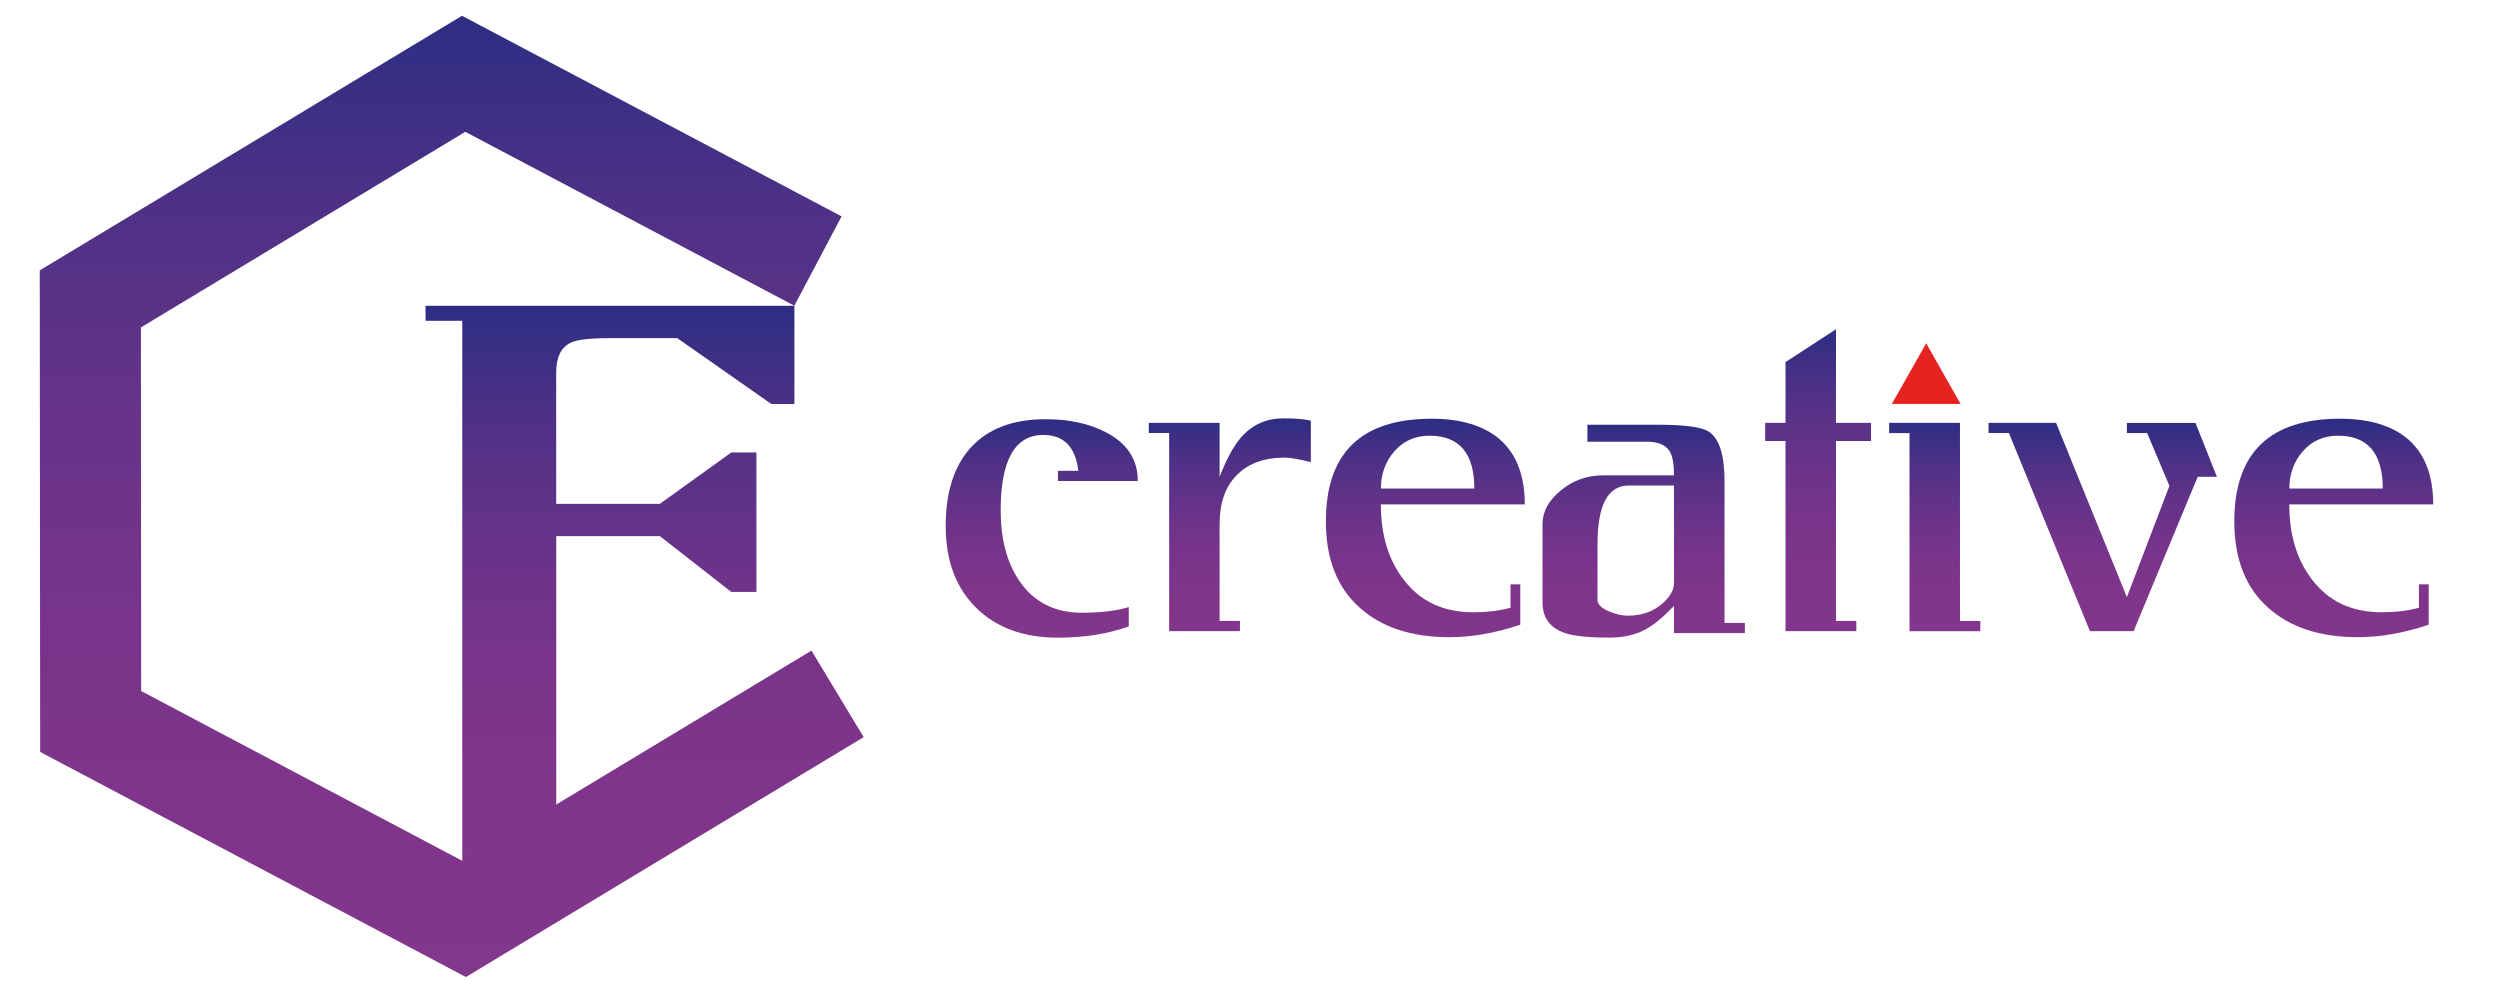
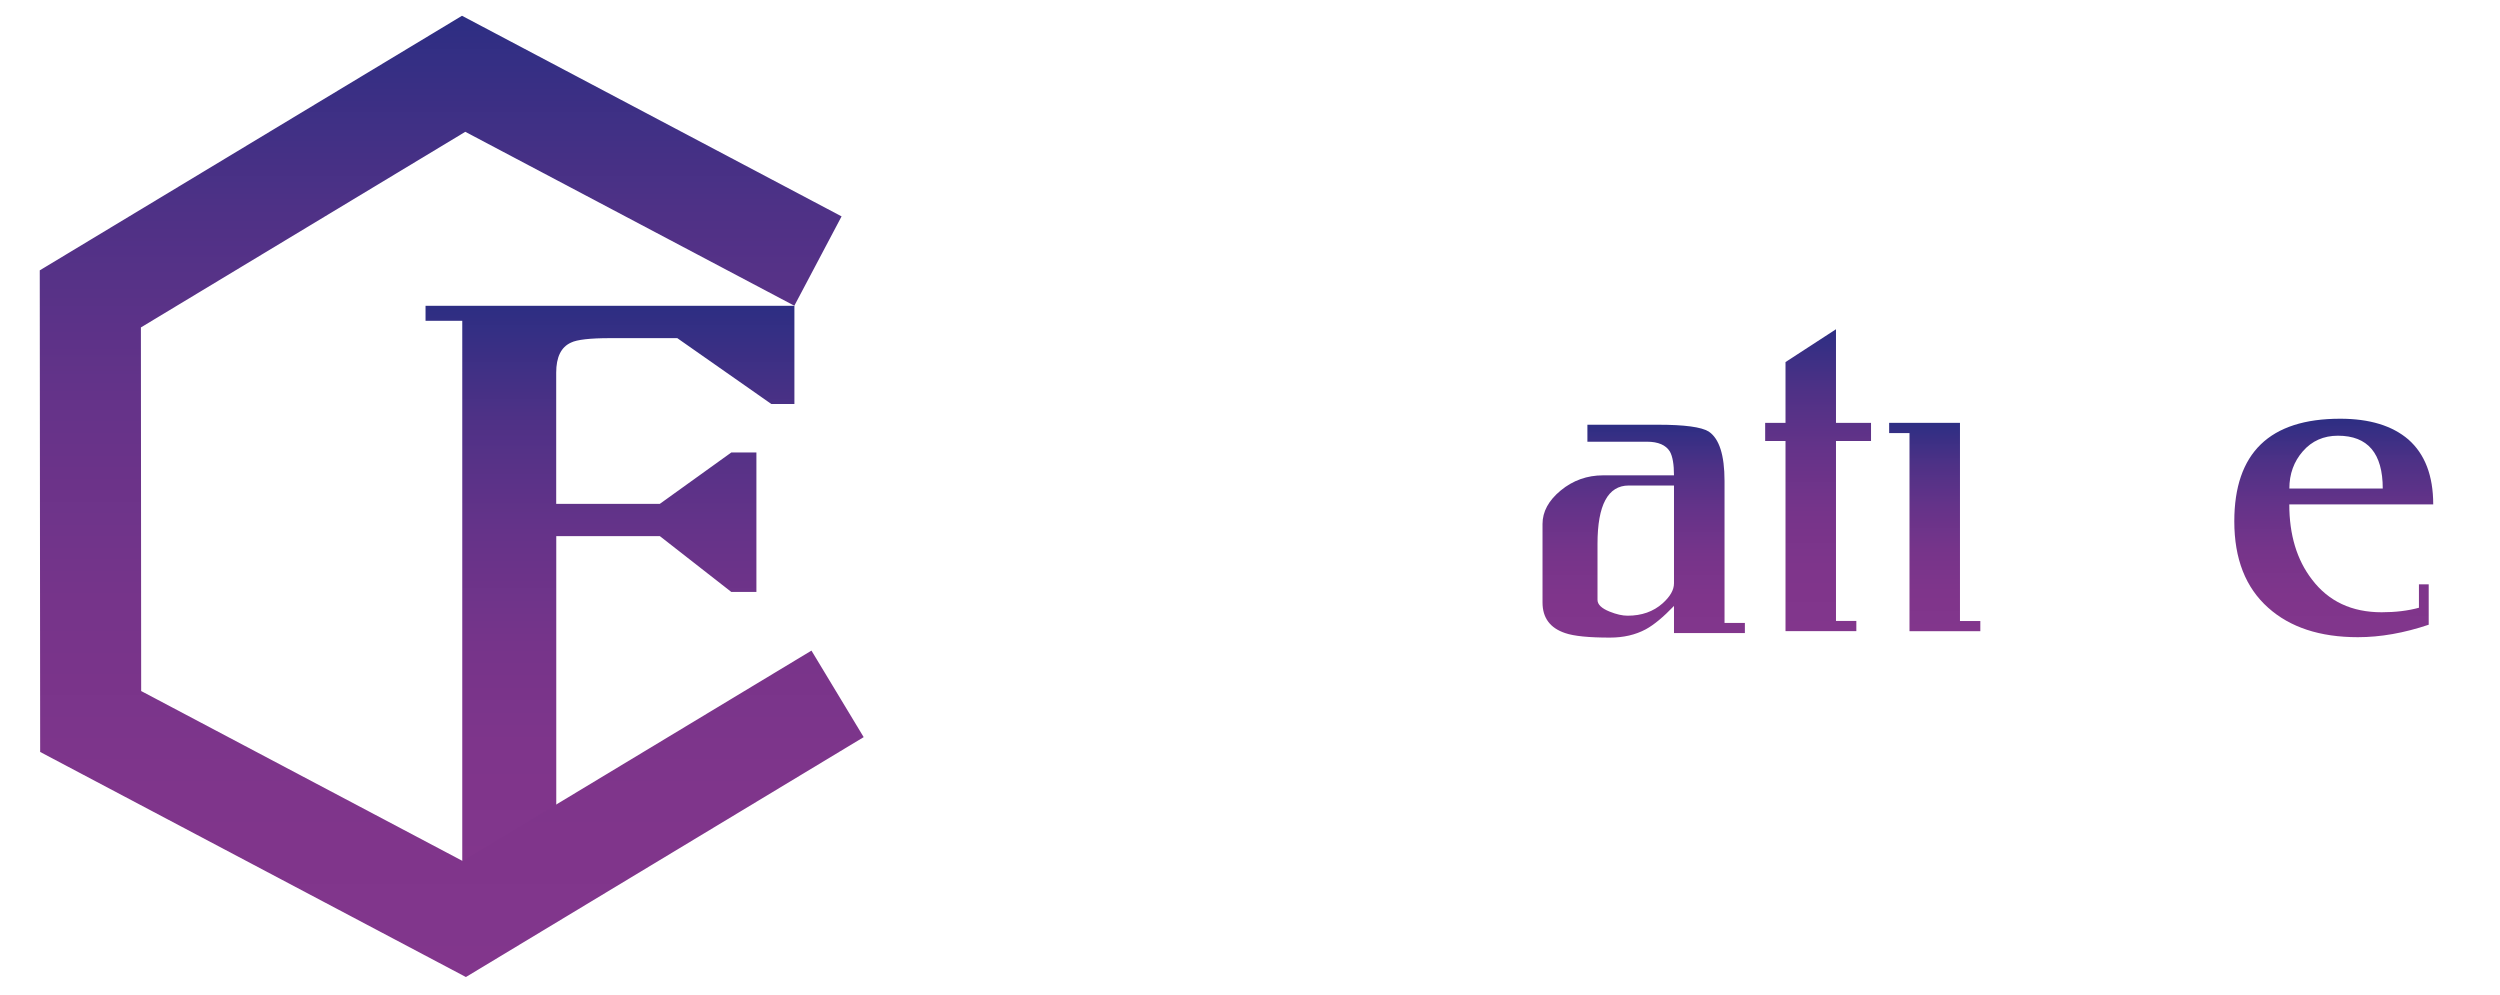
<svg xmlns="http://www.w3.org/2000/svg" version="1.1" id="Ebene_1" x="0px" y="0px" viewBox="0 0 371 147.73" style="enable-background:new 0 0 371 147.73;" xml:space="preserve">
  <style type="text/css">
	.st0{fill:url(#SVGID_1_);}
	.st1{fill:url(#SVGID_00000032609840117251034650000014923597356088978350_);}
	.st2{fill:url(#SVGID_00000042738337963449422720000010462935054025776533_);}
	.st3{fill:url(#SVGID_00000034796686200006580880000008580136914355443386_);}
	.st4{fill:url(#SVGID_00000162311009819161652470000017645514054372917412_);}
	.st5{fill:url(#SVGID_00000072274747365657029950000017676334770939384765_);}
	.st6{fill:url(#SVGID_00000155137228307908786100000000221706524552270489_);}
	.st7{fill:url(#SVGID_00000181771762180534251780000003069300953177140384_);}
	.st8{fill:url(#SVGID_00000095330355669799226130000008896718647239654562_);}
	.st9{fill:url(#SVGID_00000033359672753049256610000012951819085325411973_);}
	.st10{fill:#E52421;}
</style>
  <g>
    <g>
      <linearGradient id="SVGID_1_" gradientUnits="userSpaceOnUse" x1="90.53" y1="128.15" x2="90.53" y2="45.378">
        <stop offset="0" style="stop-color:#82368C" />
        <stop offset="0.193" style="stop-color:#7F358B" />
        <stop offset="0.393" style="stop-color:#76348A" />
        <stop offset="0.596" style="stop-color:#653389" />
        <stop offset="0.8" style="stop-color:#4E3186" />
        <stop offset="0.999" style="stop-color:#2D2E83" />
      </linearGradient>
      <path class="st0" d="M117.9,59.95h-3.44l-13.95-9.77h-9.94c-2.99,0-4.94,0.22-5.83,0.66c-1.47,0.66-2.2,2.15-2.2,4.46v19.47h15.38    l10.6-7.62h3.73v20.69h-3.73l-10.6-8.28H82.55v40.65l-13.95,7.93V47.61h-5.45v-2.23h54.74V59.95z" />
    </g>
    <linearGradient id="SVGID_00000087383548628177286520000015476545469802887591_" gradientUnits="userSpaceOnUse" x1="67.037" y1="144.988" x2="67.037" y2="2.339">
      <stop offset="0" style="stop-color:#82368C" />
      <stop offset="0.193" style="stop-color:#7F358B" />
      <stop offset="0.393" style="stop-color:#76348A" />
      <stop offset="0.596" style="stop-color:#653389" />
      <stop offset="0.8" style="stop-color:#4E3186" />
      <stop offset="0.999" style="stop-color:#2D2E83" />
    </linearGradient>
    <polygon style="fill:url(#SVGID_00000087383548628177286520000015476545469802887591_);" points="69.14,144.99 5.96,111.59    5.9,40.12 68.56,2.34 124.89,32.11 117.88,45.37 69.05,19.56 20.91,48.59 20.95,102.55 68.65,127.77 120.42,96.55 128.17,109.39     " />
    <g>
      <linearGradient id="SVGID_00000065773525675089416790000012497060518230002333_" gradientUnits="userSpaceOnUse" x1="154.595" y1="94.619" x2="154.595" y2="62.195">
        <stop offset="0" style="stop-color:#82368C" />
        <stop offset="0.193" style="stop-color:#7F358B" />
        <stop offset="0.393" style="stop-color:#76348A" />
        <stop offset="0.596" style="stop-color:#653389" />
        <stop offset="0.8" style="stop-color:#4E3186" />
        <stop offset="0.999" style="stop-color:#2D2E83" />
      </linearGradient>
-       <path style="fill:url(#SVGID_00000065773525675089416790000012497060518230002333_);" d="M168.85,71.38H157v-1.51h3.02    c-0.41-3.55-2.14-5.32-5.2-5.32c-4.21,0-6.32,3.73-6.32,11.2c0,4.22,0.91,7.69,2.74,10.42c2.16,3.17,5.26,4.76,9.28,4.76    c2.87,0,5.2-0.28,6.99-0.84v2.86c-3.06,1.12-6.56,1.68-10.51,1.68c-5.11,0-9.16-1.48-12.16-4.45c-3-2.97-4.5-7.01-4.5-12.12    c0-4.96,1.21-8.81,3.63-11.54c2.57-2.87,6.3-4.31,11.18-4.31c3.5,0,6.5,0.65,9,1.96C167.29,65.8,168.85,68.21,168.85,71.38z" />
      <linearGradient id="SVGID_00000025413527411688132930000002949810903846163105_" gradientUnits="userSpaceOnUse" x1="182.497" y1="93.667" x2="182.497" y2="62.083">
        <stop offset="0" style="stop-color:#82368C" />
        <stop offset="0.193" style="stop-color:#7F358B" />
        <stop offset="0.393" style="stop-color:#76348A" />
        <stop offset="0.596" style="stop-color:#653389" />
        <stop offset="0.8" style="stop-color:#4E3186" />
        <stop offset="0.999" style="stop-color:#2D2E83" />
      </linearGradient>
-       <path style="fill:url(#SVGID_00000025413527411688132930000002949810903846163105_);" d="M194.52,68.58    c-1.79-0.45-3.08-0.67-3.86-0.67c-3.06,0-5.43,0.87-7.13,2.6c-1.7,1.74-2.54,4.15-2.54,7.25v14.39h3.02v1.51h-10.51v-29.4h-3.02    v-1.51h10.51v8.01c1.04-2.69,2.14-4.69,3.3-5.99c1.64-1.79,3.71-2.69,6.21-2.69c1.68,0,3.02,0.11,4.03,0.34V68.58z" />
      <linearGradient id="SVGID_00000176756728854847026690000016117368572540300470_" gradientUnits="userSpaceOnUse" x1="211.516" y1="94.564" x2="211.516" y2="62.139">
        <stop offset="0" style="stop-color:#82368C" />
        <stop offset="0.193" style="stop-color:#7F358B" />
        <stop offset="0.393" style="stop-color:#76348A" />
        <stop offset="0.596" style="stop-color:#653389" />
        <stop offset="0.8" style="stop-color:#4E3186" />
        <stop offset="0.999" style="stop-color:#2D2E83" />
      </linearGradient>
-       <path style="fill:url(#SVGID_00000176756728854847026690000016117368572540300470_);" d="M226.28,74.85h-21.36    c0,4.52,1.12,8.23,3.36,11.14c2.46,3.25,5.91,4.87,10.34,4.87c2.05,0,3.9-0.22,5.54-0.67v-3.47h1.45v5.99    c-3.65,1.23-7.16,1.85-10.51,1.85c-5.63,0-10.06-1.46-13.31-4.37c-3.36-2.99-5.03-7.26-5.03-12.82c0-10.15,5.24-15.23,15.71-15.23    c4.36,0,7.73,1.03,10.12,3.08C225.05,67.38,226.28,70.6,226.28,74.85z M218.79,72.5c0-5.23-2.22-7.84-6.65-7.84    c-2.12,0-3.86,0.77-5.2,2.3c-1.34,1.53-2.01,3.38-2.01,5.54H218.79z" />
      <linearGradient id="SVGID_00000144323205281121379200000010394963699070289337_" gradientUnits="userSpaceOnUse" x1="243.92" y1="94.619" x2="243.92" y2="63.035">
        <stop offset="0" style="stop-color:#82368C" />
        <stop offset="0.193" style="stop-color:#7F358B" />
        <stop offset="0.393" style="stop-color:#76348A" />
        <stop offset="0.596" style="stop-color:#653389" />
        <stop offset="0.8" style="stop-color:#4E3186" />
        <stop offset="0.999" style="stop-color:#2D2E83" />
      </linearGradient>
      <path style="fill:url(#SVGID_00000144323205281121379200000010394963699070289337_);" d="M258.93,93.95h-10.51v-4.03    c-1.57,1.64-2.96,2.8-4.19,3.47c-1.53,0.82-3.3,1.23-5.31,1.23c-3.13,0-5.35-0.22-6.65-0.67c-2.24-0.75-3.36-2.26-3.36-4.54V77.76    c0-1.83,0.9-3.49,2.71-4.98c1.81-1.49,3.91-2.24,6.29-2.24h10.51c0-1.64-0.21-2.82-0.61-3.53c-0.6-0.97-1.73-1.46-3.41-1.46h-8.83    v-2.52h10.51c3.91,0,6.41,0.34,7.49,1.01c1.57,1.05,2.35,3.49,2.35,7.34v21.06h3.02V93.95z M248.42,86.57V72.05h-6.71    c-3.09,0-4.64,2.89-4.64,8.66v8.32c0,0.67,0.6,1.25,1.79,1.73c1.01,0.41,1.9,0.61,2.68,0.61c2.09,0,3.82-0.61,5.2-1.84    C247.86,88.52,248.42,87.54,248.42,86.57z" />
      <linearGradient id="SVGID_00000042013699139042104020000012068697178425559435_" gradientUnits="userSpaceOnUse" x1="269.808" y1="93.667" x2="269.808" y2="48.867">
        <stop offset="0" style="stop-color:#82368C" />
        <stop offset="0.193" style="stop-color:#7F358B" />
        <stop offset="0.393" style="stop-color:#76348A" />
        <stop offset="0.596" style="stop-color:#653389" />
        <stop offset="0.8" style="stop-color:#4E3186" />
        <stop offset="0.999" style="stop-color:#2D2E83" />
      </linearGradient>
      <path style="fill:url(#SVGID_00000042013699139042104020000012068697178425559435_);" d="M277.66,65.44h-5.2v26.71h3.02v1.51    h-10.51V65.44h-3.02v-2.69h3.02v-9.02l7.49-4.87v13.89h5.2V65.44z" />
      <linearGradient id="SVGID_00000124127949284694024280000008852092519492908446_" gradientUnits="userSpaceOnUse" x1="287.113" y1="93.667" x2="287.113" y2="62.755">
        <stop offset="0" style="stop-color:#82368C" />
        <stop offset="0.193" style="stop-color:#7F358B" />
        <stop offset="0.393" style="stop-color:#76348A" />
        <stop offset="0.596" style="stop-color:#653389" />
        <stop offset="0.8" style="stop-color:#4E3186" />
        <stop offset="0.999" style="stop-color:#2D2E83" />
      </linearGradient>
      <polygon style="fill:url(#SVGID_00000124127949284694024280000008852092519492908446_);" points="290.86,62.75 280.35,62.75     280.35,64.27 283.37,64.27 283.37,93.67 293.88,93.67 293.88,92.16 290.86,92.16   " />
      <linearGradient id="SVGID_00000143599095947587788740000014795456048706955652_" gradientUnits="userSpaceOnUse" x1="312.052" y1="93.667" x2="312.052" y2="62.755">
        <stop offset="0" style="stop-color:#82368C" />
        <stop offset="0.193" style="stop-color:#7F358B" />
        <stop offset="0.393" style="stop-color:#76348A" />
        <stop offset="0.596" style="stop-color:#653389" />
        <stop offset="0.8" style="stop-color:#4E3186" />
        <stop offset="0.999" style="stop-color:#2D2E83" />
      </linearGradient>
-       <path style="fill:url(#SVGID_00000143599095947587788740000014795456048706955652_);" d="M328.99,70.76h-2.85l-9.51,22.9h-6.49    l-12.02-29.4h-3.02v-1.51h10.02l10.51,25.86l6.31-16.5l-3.3-7.84h-3.01v-1.51h10.18L328.99,70.76z" />
      <linearGradient id="SVGID_00000124147342043420345910000016496198982215820166_" gradientUnits="userSpaceOnUse" x1="346.328" y1="94.564" x2="346.328" y2="62.139">
        <stop offset="0" style="stop-color:#82368C" />
        <stop offset="0.193" style="stop-color:#7F358B" />
        <stop offset="0.393" style="stop-color:#76348A" />
        <stop offset="0.596" style="stop-color:#653389" />
        <stop offset="0.8" style="stop-color:#4E3186" />
        <stop offset="0.999" style="stop-color:#2D2E83" />
      </linearGradient>
      <path style="fill:url(#SVGID_00000124147342043420345910000016496198982215820166_);" d="M361.09,74.85h-21.36    c0,4.52,1.12,8.23,3.36,11.14c2.46,3.25,5.91,4.87,10.34,4.87c2.05,0,3.9-0.22,5.54-0.67v-3.47h1.45v5.99    c-3.65,1.23-7.16,1.85-10.51,1.85c-5.63,0-10.06-1.46-13.31-4.37c-3.36-2.99-5.03-7.26-5.03-12.82c0-10.15,5.24-15.23,15.71-15.23    c4.36,0,7.73,1.03,10.12,3.08C359.86,67.38,361.09,70.6,361.09,74.85z M353.6,72.5c0-5.23-2.22-7.84-6.65-7.84    c-2.12,0-3.86,0.77-5.2,2.3c-1.34,1.53-2.01,3.38-2.01,5.54H353.6z" />
    </g>
-     <polygon class="st10" points="285.85,50.94 280.75,59.94 290.95,59.94  " />
  </g>
</svg>